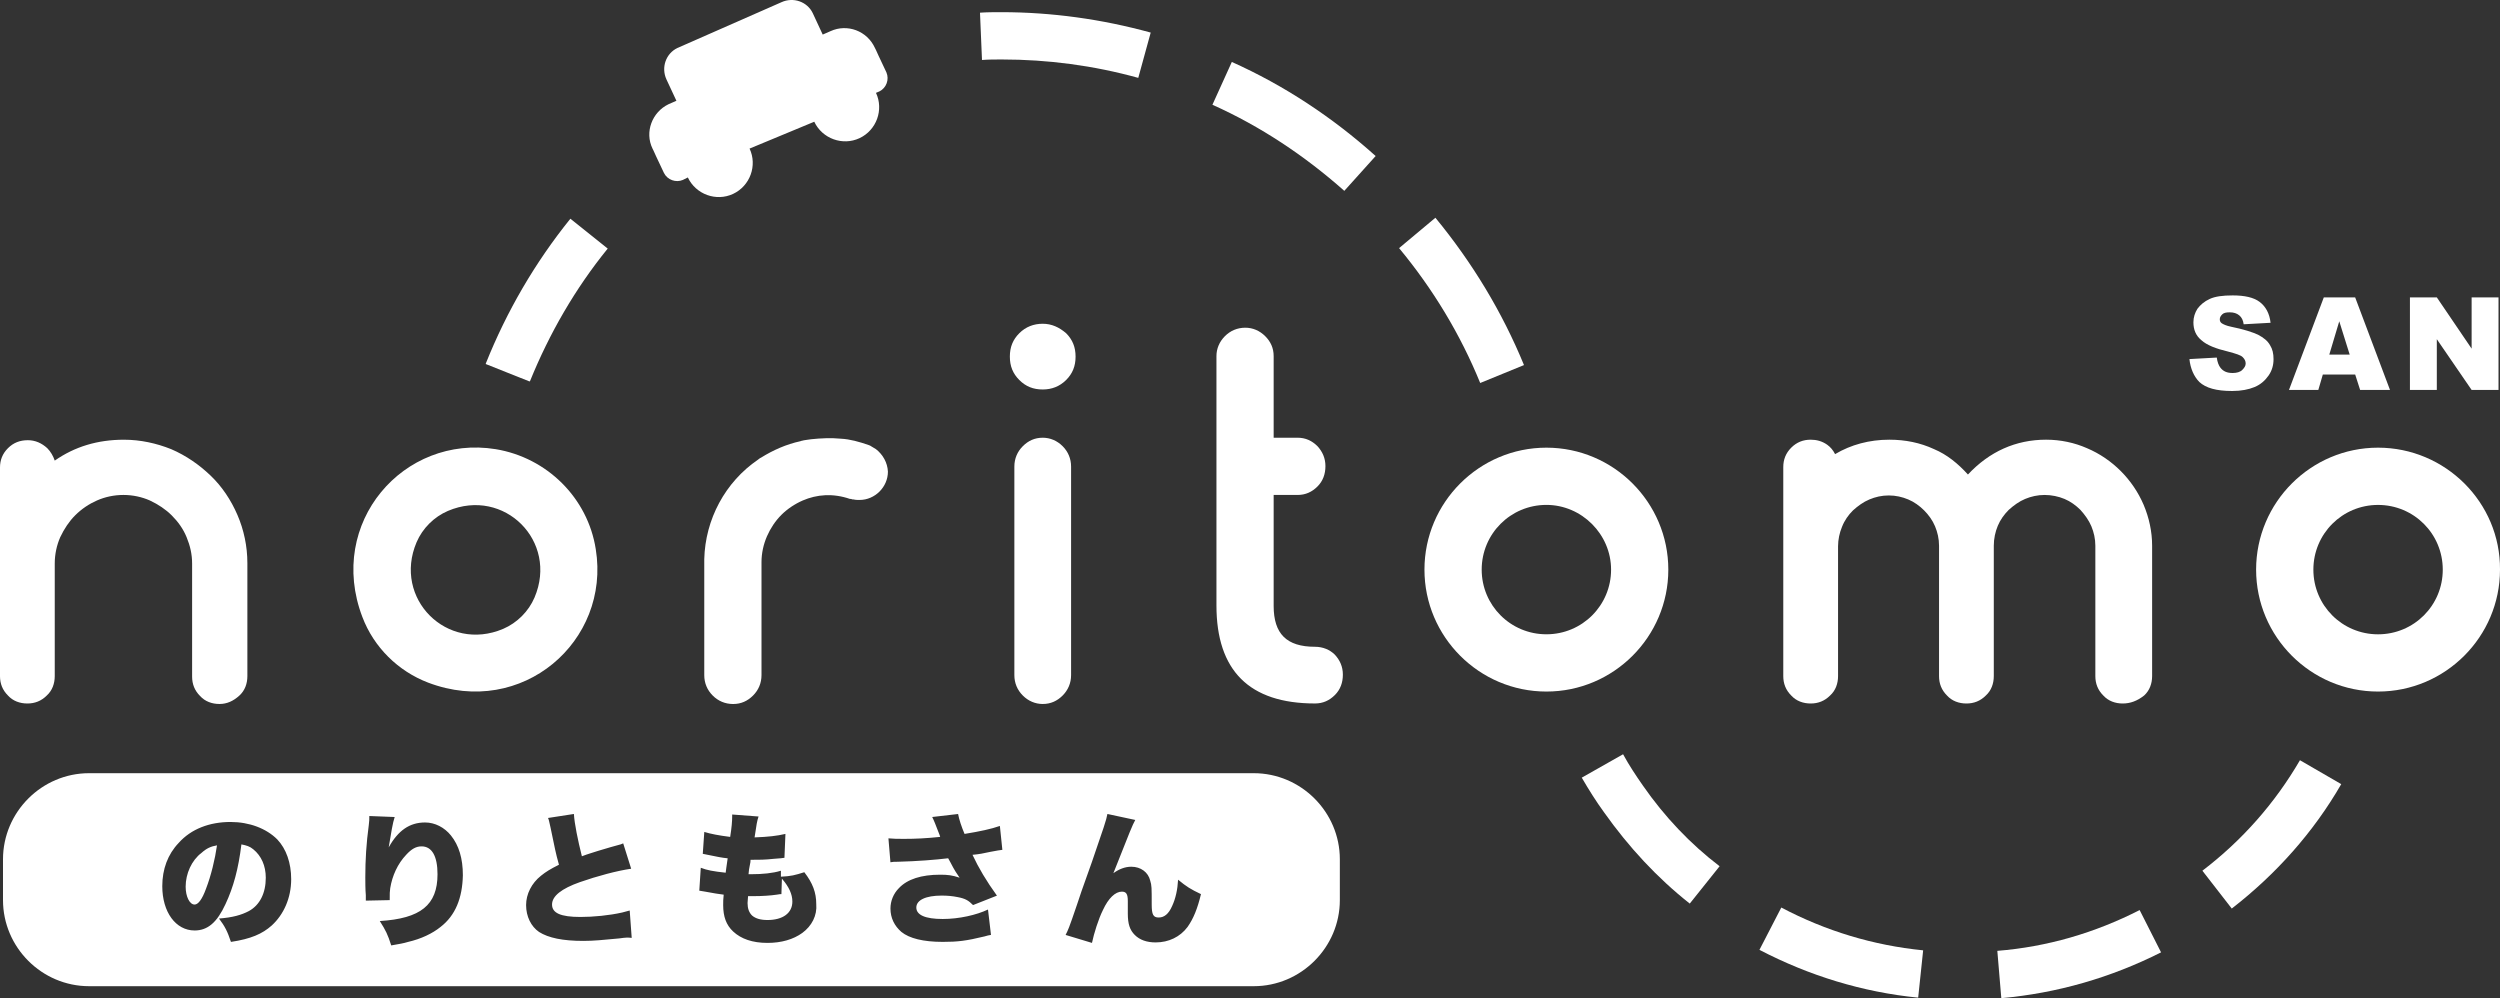
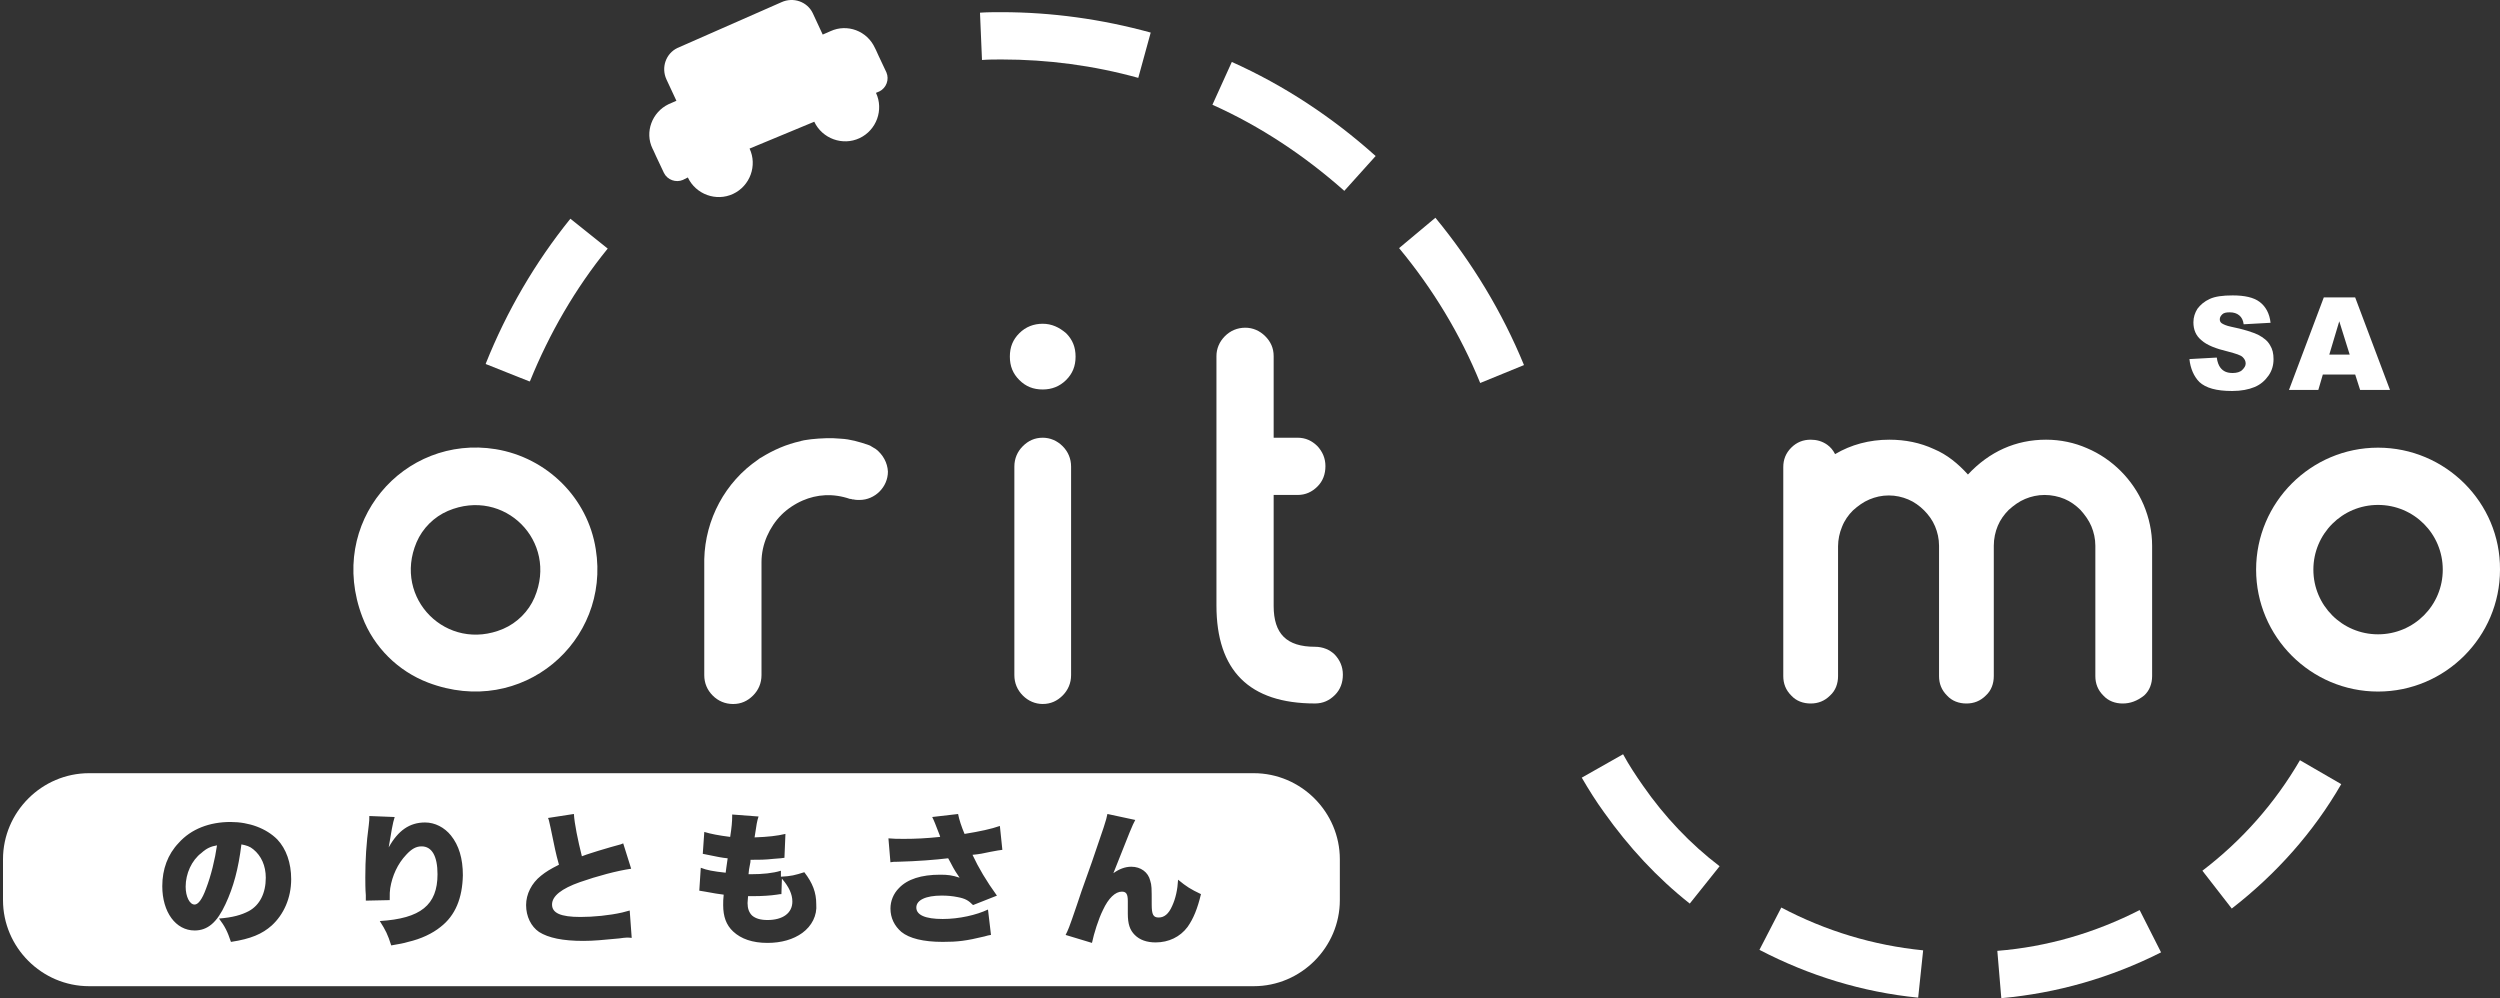
<svg xmlns="http://www.w3.org/2000/svg" version="1.1" id="Layer_1" x="0px" y="0px" width="97.534px" height="38.942px" viewBox="1.126 30.515 97.534 38.942" enable-background="new 1.126 30.515 97.534 38.942" xml:space="preserve">
  <rect x="1.126" y="30.515" width="97.534" height="38.942" fill="#333333" stroke="none" />
  <g>
    <g>
      <g>
        <g>
          <g>
            <path fill="#FFFFFF" d="M58.874,45.457c-0.776-1.903-1.845-3.67-3.165-5.262l1.417-1.185c1.437,1.748,2.603,3.67,3.456,5.748       L58.874,45.457z M53.572,37.961c-1.553-1.378-3.281-2.524-5.145-3.359l0.757-1.67c2.038,0.913,3.923,2.155,5.611,3.67       L53.572,37.961z M45.534,33.553c-1.748-0.485-3.534-0.718-5.321-0.718c-0.252,0-0.524,0-0.776,0.02l-0.078-1.845       c0.271-0.02,0.563-0.02,0.835-0.02c1.961,0,3.922,0.272,5.825,0.796L45.534,33.553z" />
          </g>
        </g>
      </g>
      <path fill="#FFFFFF" d="M33.534,31.728l-0.311,0.136l-0.388-0.835c-0.213-0.447-0.757-0.641-1.223-0.427l-4.059,1.786    c-0.446,0.214-0.641,0.757-0.427,1.224l0.389,0.835l-0.311,0.136c-0.641,0.311-0.932,1.087-0.622,1.728l0.039,0.078l0.097,0.214    l0.311,0.66c0.136,0.272,0.466,0.388,0.738,0.272l0.194-0.097c0.311,0.66,1.107,0.951,1.767,0.641s0.952-1.107,0.641-1.767    l2.524-1.048c0.311,0.66,1.107,0.951,1.767,0.641s0.952-1.107,0.641-1.767l0.136-0.058c0.272-0.136,0.388-0.466,0.272-0.738    l-0.311-0.66l-0.097-0.214l-0.039-0.078C34.952,31.709,34.175,31.437,33.534,31.728z" />
      <path fill="#FFFFFF" d="M24.835,40.213c-1.262,1.554-2.272,3.301-3.029,5.166l-0.019,0.019l-1.709-0.68v-0.019l0,0    c0.815-2.039,1.922-3.942,3.301-5.651L24.835,40.213z" />
    </g>
    <g>
      <path fill="#FFFFFF" d="M69.768,67.572c1.941,1.01,4.02,1.65,6.193,1.865l0.194-1.846c-1.942-0.193-3.806-0.757-5.534-1.67    L69.768,67.572z" />
      <path fill="#FFFFFF" d="M65.223,61.165c-0.271-0.388-0.543-0.796-0.775-1.224l-1.612,0.913c0.272,0.466,0.563,0.933,0.874,1.358    c0.951,1.34,2.059,2.545,3.34,3.555l1.164-1.457C67.068,63.438,66.059,62.369,65.223,61.165z" />
      <path fill="#FFFFFF" d="M79.049,67.611l0.155,1.846c2.175-0.195,4.271-0.797,6.233-1.787l-0.836-1.65    C82.854,66.912,80.99,67.456,79.049,67.611z" />
      <path fill="#FFFFFF" d="M87.049,64.485l1.146,1.476c1.728-1.34,3.185-2.971,4.271-4.854l-1.611-0.933    C89.883,61.845,88.602,63.301,87.049,64.485z" />
    </g>
    <g>
      <path fill="#FFFFFF" d="M86.543,44.524l1.068-0.059c0.02,0.175,0.078,0.311,0.137,0.389c0.116,0.155,0.271,0.213,0.484,0.213    c0.156,0,0.292-0.039,0.369-0.116c0.078-0.078,0.137-0.156,0.137-0.252c0-0.097-0.039-0.175-0.117-0.252    c-0.077-0.078-0.271-0.136-0.562-0.214c-0.486-0.116-0.836-0.252-1.049-0.446c-0.214-0.175-0.311-0.408-0.311-0.699    c0-0.194,0.059-0.369,0.155-0.524c0.116-0.155,0.271-0.291,0.485-0.388c0.213-0.097,0.505-0.136,0.893-0.136    c0.467,0,0.816,0.078,1.049,0.252c0.233,0.175,0.389,0.447,0.428,0.816l-1.049,0.058c-0.02-0.155-0.078-0.272-0.175-0.35    s-0.214-0.116-0.368-0.116c-0.137,0-0.234,0.019-0.292,0.078c-0.058,0.058-0.097,0.116-0.097,0.194    c0,0.059,0.02,0.117,0.077,0.155c0.059,0.039,0.175,0.097,0.369,0.136c0.485,0.097,0.835,0.213,1.048,0.311    c0.215,0.117,0.369,0.233,0.467,0.408c0.098,0.155,0.136,0.33,0.136,0.544c0,0.233-0.058,0.446-0.194,0.641    c-0.136,0.194-0.311,0.35-0.543,0.447c-0.233,0.097-0.525,0.155-0.875,0.155c-0.621,0-1.028-0.117-1.281-0.35    C86.719,45.204,86.582,44.893,86.543,44.524z" />
      <path fill="#FFFFFF" d="M93.01,45.126h-1.262l-0.176,0.602h-1.145l1.359-3.611h1.223l1.359,3.611h-1.165L93.01,45.126z     M92.796,44.35l-0.407-1.301L92,44.35H92.796z" />
-       <path fill="#FFFFFF" d="M95.146,42.117h1.049l1.358,2v-2h1.049v3.611h-1.049l-1.358-1.98v1.98h-1.049V42.117z" />
    </g>
    <g>
      <path fill="#FFFFFF" d="M42.583,47.922c-0.213-0.213-0.485-0.33-0.777-0.33c-0.311,0-0.563,0.117-0.776,0.33    c-0.214,0.213-0.33,0.485-0.33,0.796v8.136c0,0.311,0.116,0.583,0.33,0.796c0.213,0.214,0.485,0.33,0.776,0.33    c0.311,0,0.563-0.116,0.777-0.33c0.213-0.213,0.33-0.485,0.33-0.796v-8.136C42.913,48.408,42.796,48.136,42.583,47.922z" />
      <path fill="#FFFFFF" d="M52.428,55.748c-1.107,0-1.612-0.506-1.612-1.593v-4.33h0.933c0.311,0,0.562-0.116,0.776-0.33    c0.214-0.213,0.311-0.485,0.311-0.796c0-0.311-0.116-0.563-0.311-0.777c-0.214-0.213-0.466-0.33-0.776-0.33h-0.933v-3.185    c0-0.311-0.116-0.563-0.33-0.777c-0.213-0.213-0.485-0.33-0.776-0.33c-0.311,0-0.583,0.117-0.796,0.33    c-0.213,0.214-0.33,0.486-0.33,0.777v9.728c0,2.544,1.282,3.825,3.845,3.825c0.311,0,0.562-0.116,0.776-0.33    c0.214-0.213,0.311-0.485,0.311-0.796s-0.116-0.563-0.311-0.776C53.01,55.864,52.738,55.748,52.428,55.748z" />
-       <path fill="#FFFFFF" d="M61.457,47.98c-2.622,0-4.758,2.136-4.758,4.758c0,2.621,2.136,4.757,4.758,4.757    c2.621,0,4.756-2.136,4.756-4.757C66.213,50.117,64.078,47.98,61.457,47.98z M63.98,52.738c0,1.397-1.126,2.523-2.523,2.523    c-1.398,0-2.525-1.126-2.525-2.523c0-1.398,1.127-2.525,2.525-2.525C62.835,50.213,63.98,51.359,63.98,52.738z" />
      <path fill="#FFFFFF" d="M41.806,43.146c-0.349,0-0.66,0.117-0.913,0.369s-0.369,0.543-0.369,0.913c0,0.369,0.116,0.66,0.369,0.913    s0.544,0.369,0.913,0.369c0.35,0,0.66-0.117,0.913-0.369s0.369-0.544,0.369-0.913c0-0.369-0.117-0.66-0.369-0.913    C42.447,43.282,42.155,43.146,41.806,43.146z" />
      <path fill="#FFFFFF" d="M35.301,48.039c-0.058-0.039-0.136-0.078-0.194-0.117c-0.02-0.02-0.039-0.02-0.078-0.039    c-0.389-0.136-0.738-0.233-1.087-0.252c-0.389-0.039-0.796-0.019-1.165,0.02c-0.097,0.02-0.194,0.02-0.272,0.039    c-0.039,0-0.058,0.02-0.097,0.02l-0.058,0.019c-0.544,0.117-1.068,0.35-1.534,0.641l-0.039,0.019    c-0.02,0.02-0.059,0.039-0.078,0.059c-1.282,0.874-2.059,2.331-2.097,3.883v4.524c0,0.311,0.116,0.583,0.33,0.796    c0.213,0.214,0.485,0.33,0.796,0.33c0.311,0,0.563-0.116,0.777-0.33c0.213-0.213,0.33-0.485,0.33-0.796v-4.407    c0-0.35,0.078-0.699,0.213-1.01c0.136-0.312,0.33-0.603,0.563-0.836c0.233-0.232,0.524-0.427,0.835-0.562    c0.543-0.233,1.165-0.292,1.844-0.059c0.02,0,0.02,0,0.039,0C34.369,50,34.388,50,34.427,50c0.078,0.02,0.155,0.02,0.233,0.02    c0.602,0,1.107-0.505,1.107-1.107C35.748,48.563,35.573,48.252,35.301,48.039z" />
      <path fill="#FFFFFF" d="M20.466,48.039c-3.592-0.583-6.602,2.873-5.204,6.543c0.447,1.186,1.398,2.117,2.563,2.563    c3.67,1.398,7.126-1.611,6.544-5.204C24.058,49.942,22.466,48.369,20.466,48.039z M20.757,55.049    c-2.194,0.932-4.311-1.185-3.379-3.379c0.233-0.544,0.68-0.99,1.224-1.223c2.194-0.932,4.311,1.184,3.378,3.378    C21.748,54.369,21.301,54.815,20.757,55.049z" />
      <path fill="#FFFFFF" d="M93.902,47.98c-2.621,0-4.757,2.136-4.757,4.758c0,2.621,2.136,4.757,4.757,4.757    c2.622,0,4.758-2.136,4.758-4.757C98.68,50.117,96.524,47.98,93.902,47.98z M93.902,55.262c-1.397,0-2.523-1.126-2.523-2.523    c0-1.398,1.126-2.525,2.523-2.525c1.398,0,2.525,1.126,2.525,2.525C96.428,54.136,95.301,55.262,93.902,55.262z" />
    </g>
    <g>
-       <path fill="#FFFFFF" d="M9.689,57.98c-0.292,0-0.563-0.098-0.757-0.311c-0.214-0.213-0.311-0.466-0.311-0.758v-4.407    c0-0.369-0.078-0.699-0.214-1.029s-0.33-0.602-0.583-0.854c-0.233-0.233-0.524-0.427-0.854-0.582    c-0.311-0.136-0.66-0.214-1.029-0.214c-0.369,0-0.719,0.078-1.029,0.214c-0.311,0.136-0.602,0.33-0.854,0.582    c-0.233,0.233-0.427,0.524-0.583,0.854c-0.136,0.312-0.213,0.66-0.213,1.029v4.388c0,0.292-0.097,0.564-0.311,0.758    c-0.214,0.214-0.466,0.311-0.757,0.311c-0.292,0-0.563-0.097-0.757-0.311c-0.214-0.213-0.311-0.466-0.311-0.758v-8.135    c0-0.292,0.097-0.544,0.311-0.757c0.213-0.213,0.466-0.311,0.776-0.311c0.292,0,0.544,0.116,0.757,0.311    c0.136,0.136,0.233,0.311,0.292,0.485c0.777-0.543,1.67-0.815,2.699-0.815c0.641,0,1.262,0.136,1.845,0.369    c0.583,0.252,1.087,0.602,1.534,1.029s0.796,0.952,1.048,1.534c0.252,0.583,0.389,1.224,0.389,1.884v4.407    c0,0.292-0.097,0.564-0.311,0.758C10.233,57.864,9.98,57.98,9.689,57.98z" />
-     </g>
+       </g>
    <g>
      <path fill="#FFFFFF" d="M83.941,57.961c-0.291,0-0.562-0.097-0.757-0.311c-0.214-0.213-0.311-0.466-0.311-0.758v-5.087    c0-0.271-0.059-0.524-0.155-0.757c-0.098-0.233-0.253-0.447-0.428-0.641c-0.174-0.175-0.389-0.33-0.621-0.427    s-0.505-0.155-0.777-0.155c-0.271,0-0.523,0.058-0.757,0.155s-0.446,0.252-0.641,0.427c-0.175,0.174-0.33,0.388-0.427,0.622    c-0.098,0.232-0.156,0.505-0.156,0.776v5.087c0,0.292-0.097,0.564-0.311,0.758c-0.213,0.214-0.466,0.311-0.757,0.311    c-0.292,0-0.563-0.097-0.757-0.311c-0.214-0.213-0.311-0.466-0.311-0.758v-5.087c0-0.271-0.059-0.524-0.156-0.757    c-0.097-0.233-0.252-0.447-0.427-0.622c-0.175-0.175-0.389-0.33-0.622-0.427c-0.232-0.097-0.484-0.155-0.757-0.155    S74.291,49.903,74.059,50c-0.233,0.097-0.447,0.252-0.641,0.427c-0.176,0.174-0.33,0.388-0.428,0.641    c-0.098,0.232-0.155,0.504-0.155,0.757v5.067c0,0.292-0.097,0.564-0.311,0.758c-0.214,0.214-0.466,0.311-0.757,0.311    c-0.292,0-0.563-0.097-0.758-0.311c-0.214-0.213-0.311-0.466-0.311-0.758v-8.155c0-0.291,0.097-0.543,0.311-0.757    c0.213-0.213,0.466-0.311,0.758-0.311c0.232,0,0.445,0.058,0.641,0.194c0.135,0.097,0.232,0.213,0.311,0.369    c0.621-0.369,1.34-0.563,2.116-0.563c0.621,0,1.204,0.117,1.747,0.369c0.506,0.213,0.933,0.563,1.32,0.99    c0.836-0.894,1.865-1.359,3.049-1.359c0.563,0,1.107,0.117,1.592,0.33c0.506,0.213,0.952,0.524,1.321,0.893    c0.368,0.369,0.679,0.816,0.894,1.32c0.213,0.505,0.33,1.048,0.33,1.592v5.087c0,0.292-0.098,0.564-0.311,0.758    C84.505,57.864,84.232,57.961,83.941,57.961z" />
    </g>
  </g>
  <g>
    <path fill="#FFFFFF" d="M8.369,65.107c0,0.388,0.155,0.698,0.349,0.698c0.136,0,0.292-0.194,0.447-0.621   c0.194-0.505,0.35-1.146,0.427-1.689c-0.233,0.039-0.408,0.116-0.602,0.292C8.602,64.078,8.369,64.602,8.369,65.107z" />
    <path fill="#FFFFFF" d="M31.612,65.398c-0.059,0-0.059,0-0.175,0.02c-0.252,0.039-0.602,0.058-0.874,0.058   c-0.058,0-0.097,0-0.252,0c0,0.077-0.02,0.175-0.02,0.272c0,0.213,0.059,0.369,0.175,0.484c0.136,0.117,0.33,0.176,0.602,0.176   c0.602,0,0.971-0.272,0.971-0.719c0-0.291-0.136-0.582-0.408-0.894L31.612,65.398z" />
    <path fill="#FFFFFF" d="M50.039,60.68H4.602c-1.845,0-3.359,1.515-3.359,3.359v1.592c0,1.845,1.515,3.359,3.359,3.359h45.437   c1.844,0,3.359-1.515,3.359-3.359v-1.592C53.398,62.194,51.883,60.68,50.039,60.68z M11.728,66.621   c-0.369,0.33-0.815,0.524-1.592,0.641C10,66.854,9.903,66.66,9.67,66.35c0.524-0.039,0.874-0.137,1.165-0.291   c0.427-0.233,0.66-0.699,0.66-1.301c0-0.467-0.175-0.855-0.485-1.107c-0.136-0.116-0.272-0.155-0.466-0.193   c-0.116,0.951-0.311,1.669-0.621,2.33c-0.33,0.718-0.699,1.028-1.204,1.028c-0.738,0-1.262-0.718-1.262-1.728   c0-0.66,0.213-1.243,0.641-1.689c0.485-0.544,1.204-0.816,2.02-0.816c0.738,0,1.398,0.253,1.825,0.68   c0.349,0.369,0.543,0.913,0.543,1.554C12.485,65.553,12.194,66.194,11.728,66.621z M18.311,66.68   c-0.311,0.252-0.757,0.466-1.262,0.582c-0.194,0.059-0.33,0.078-0.66,0.137c-0.136-0.428-0.213-0.583-0.446-0.951   c1.592-0.098,2.252-0.622,2.252-1.826c0-0.699-0.214-1.087-0.622-1.087c-0.213,0-0.388,0.097-0.602,0.33   c-0.33,0.349-0.543,0.815-0.621,1.301c-0.02,0.136-0.02,0.194-0.02,0.466l-0.932,0.02c0-0.039,0-0.078,0-0.098   c0-0.019,0-0.058,0-0.115c-0.02-0.215-0.02-0.545-0.02-0.699c0-0.68,0.039-1.32,0.136-2.039c0.02-0.155,0.02-0.214,0.02-0.311   c0-0.02,0-0.02,0-0.039l0.99,0.039c-0.078,0.232-0.136,0.602-0.233,1.184c0.369-0.66,0.816-0.971,1.418-0.971   c0.388,0,0.757,0.194,1.009,0.506c0.311,0.388,0.466,0.893,0.466,1.553C19.165,65.553,18.893,66.232,18.311,66.68z M25.282,67.126   c-0.622,0.059-0.991,0.097-1.398,0.097c-0.796,0-1.359-0.115-1.728-0.349c-0.311-0.214-0.505-0.603-0.505-1.049   c0-0.427,0.214-0.854,0.583-1.146c0.194-0.155,0.35-0.252,0.699-0.428c-0.136-0.484-0.155-0.621-0.33-1.456   c-0.059-0.252-0.059-0.291-0.097-0.368l1.01-0.156c0.02,0.369,0.155,1.029,0.311,1.65c0.252-0.097,0.408-0.135,0.641-0.213   c0.524-0.156,0.524-0.156,0.738-0.214c0.136-0.038,0.155-0.038,0.233-0.077l0.311,0.99c-0.543,0.077-1.34,0.291-2,0.523   c-0.718,0.253-1.087,0.544-1.087,0.874s0.33,0.485,1.107,0.485c0.505,0,1.126-0.059,1.631-0.174   c0.078-0.02,0.136-0.039,0.292-0.078l0.078,1.068C25.612,67.088,25.553,67.088,25.282,67.126z M32.427,66.912   c-0.35,0.253-0.815,0.389-1.359,0.389c-0.583,0-1.029-0.155-1.34-0.446c-0.271-0.253-0.388-0.583-0.388-1.029   c0-0.116,0-0.253,0.02-0.407c-0.175-0.02-0.408-0.059-0.719-0.117c-0.116-0.02-0.136-0.02-0.233-0.039l0.058-0.893   c0.252,0.097,0.466,0.136,0.971,0.193c0-0.058,0.039-0.252,0.078-0.562c-0.214-0.02-0.408-0.059-0.777-0.136   c-0.078-0.02-0.116-0.02-0.194-0.039l0.059-0.854c0.252,0.078,0.563,0.137,1.01,0.194c0.058-0.369,0.078-0.603,0.078-0.796   c0-0.02,0-0.039,0-0.078l1.029,0.078c-0.058,0.175-0.078,0.291-0.155,0.815c0.544-0.02,0.874-0.059,1.204-0.136l-0.039,0.932   C31.592,64,31.592,64,31.32,64.02c-0.369,0.039-0.543,0.039-0.913,0.039c0,0.077,0,0.077-0.039,0.271   c-0.02,0.078-0.02,0.117-0.039,0.291c0.058,0,0.097,0,0.117,0c0.427,0,0.835-0.039,1.146-0.136v0.233   c0.408-0.02,0.543-0.059,0.913-0.175c0.33,0.427,0.466,0.796,0.466,1.243C33.01,66.232,32.796,66.641,32.427,66.912z M40.02,65.457   l-0.932,0.368c-0.175-0.175-0.292-0.253-0.602-0.311c-0.194-0.039-0.388-0.059-0.621-0.059c-0.622,0-0.99,0.175-0.99,0.466   s0.349,0.447,1.029,0.447c0.641,0,1.32-0.156,1.767-0.369l0.117,0.99c-0.097,0.02-0.136,0.02-0.252,0.059   c-0.719,0.174-1.049,0.213-1.631,0.213c-0.757,0-1.301-0.136-1.612-0.388c-0.271-0.233-0.427-0.544-0.427-0.913   c0-0.291,0.116-0.582,0.33-0.796c0.33-0.35,0.874-0.524,1.611-0.524c0.292,0,0.466,0.02,0.757,0.117   c-0.097-0.137-0.213-0.311-0.35-0.583c-0.058-0.097-0.058-0.116-0.097-0.175c-0.486,0.059-1.204,0.117-1.961,0.136   c-0.155,0-0.175,0-0.291,0.02l-0.078-0.933c0.213,0.02,0.349,0.02,0.621,0.02c0.427,0,0.854-0.02,1.398-0.077   c-0.019-0.058-0.019-0.077-0.078-0.214c-0.097-0.252-0.155-0.407-0.233-0.562l1.01-0.117c0.039,0.214,0.136,0.506,0.252,0.777   c0.602-0.098,1.048-0.194,1.378-0.311l0.097,0.932c-0.155,0.02-0.155,0.02-0.466,0.078c-0.252,0.058-0.466,0.097-0.699,0.116   C39.301,64.369,39.612,64.893,40.02,65.457z M47.456,66.68c-0.291,0.389-0.738,0.602-1.243,0.602c-0.349,0-0.621-0.097-0.815-0.291   c-0.194-0.194-0.272-0.428-0.272-0.835c0-0.058,0-0.155,0-0.388c0-0.039,0-0.078,0-0.098c0-0.271-0.058-0.369-0.233-0.369   c-0.252,0-0.524,0.252-0.738,0.719c-0.175,0.35-0.35,0.912-0.427,1.281l-1.029-0.311c0.097-0.194,0.116-0.213,0.446-1.185   c0.039-0.136,0.233-0.698,0.583-1.67c0.447-1.301,0.563-1.631,0.602-1.864l1.087,0.233c-0.117,0.214-0.194,0.407-0.854,2.077   c0.214-0.154,0.447-0.252,0.699-0.252c0.369,0,0.66,0.214,0.738,0.544c0.058,0.194,0.058,0.252,0.058,0.932   c0,0.389,0.059,0.505,0.272,0.505c0.214,0,0.388-0.136,0.524-0.446c0.136-0.292,0.213-0.642,0.233-1.029   c0.33,0.272,0.485,0.369,0.893,0.563C47.845,65.961,47.689,66.35,47.456,66.68z" />
  </g>
</svg>